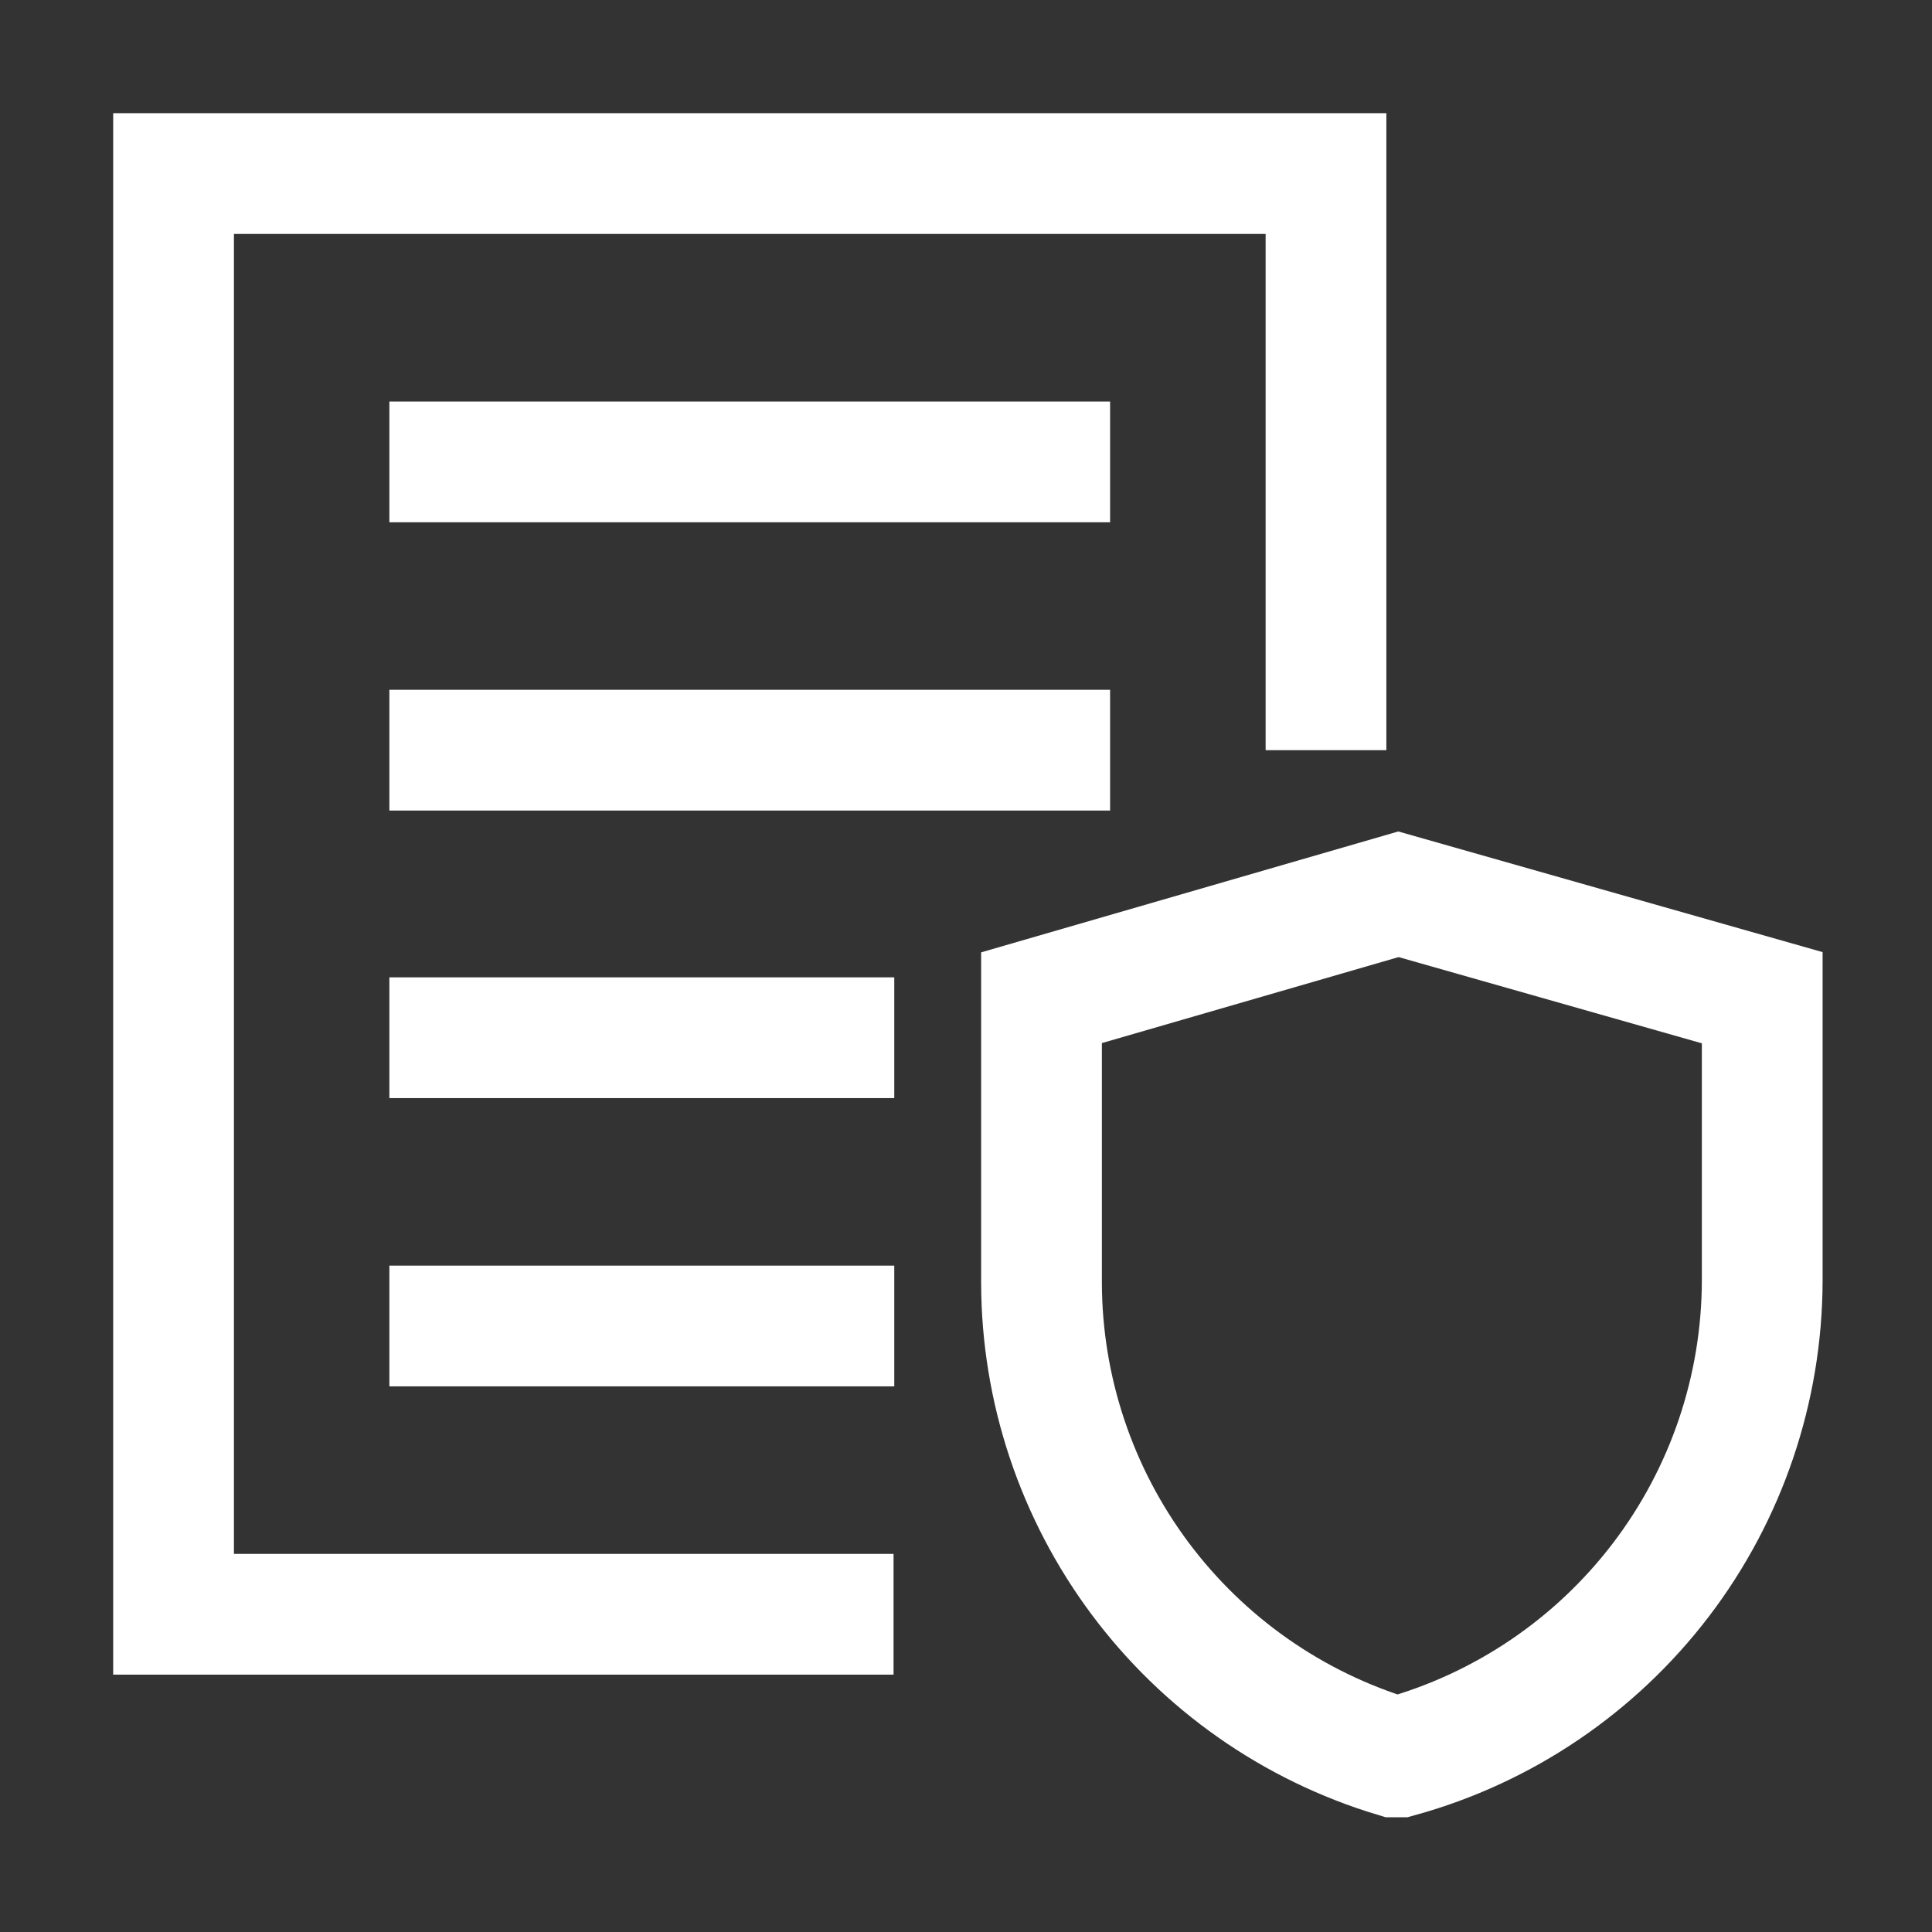
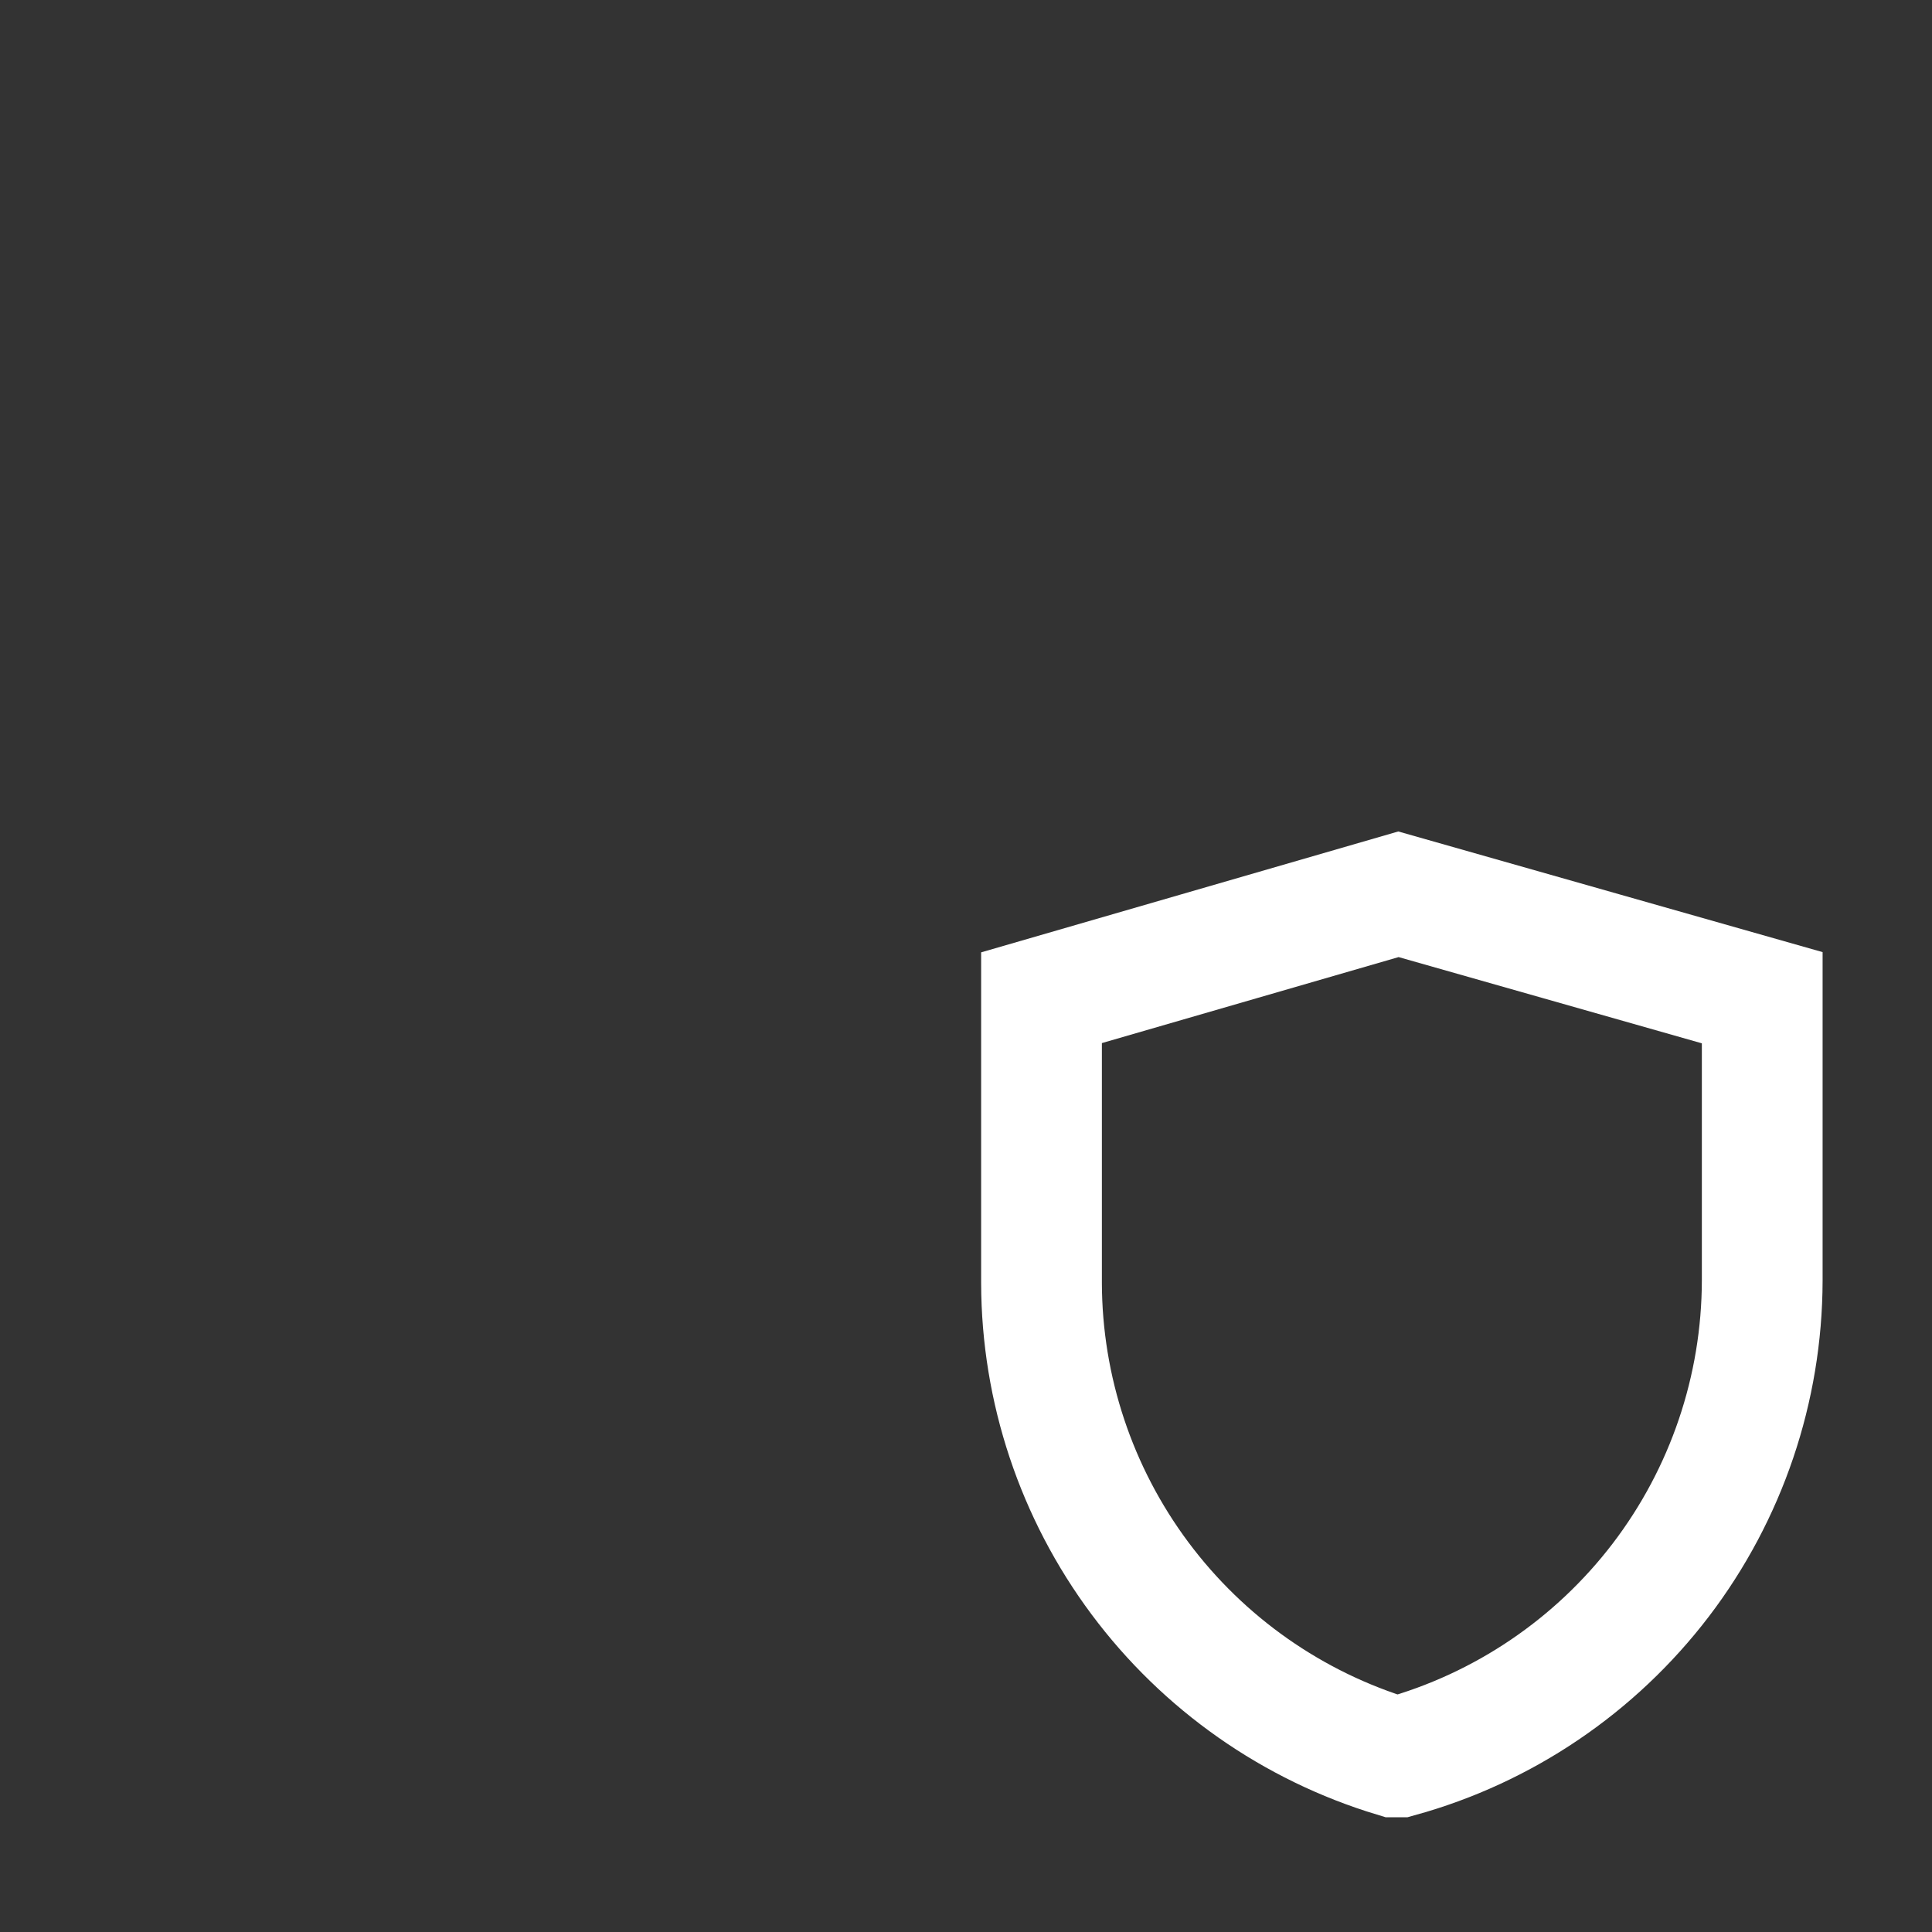
<svg xmlns="http://www.w3.org/2000/svg" width="24" height="24" viewBox="0 0 24 24" fill="none">
  <rect x="0" y="0" width="24" height="24" fill="#333333" stroke="none" />
-   <path d="M11.1 20.053H2.156V2.156H16.472V9.319" stroke="white" stroke-width="1.5" stroke-miterlimit="10" />
-   <path d="M4.837 5.738H13.79" stroke="white" stroke-width="1.5" stroke-miterlimit="10" />
-   <path d="M4.837 9.319H13.79" stroke="white" stroke-width="1.5" stroke-miterlimit="10" />
-   <path d="M4.837 12.891H11.109" stroke="white" stroke-width="1.5" stroke-miterlimit="10" />
-   <path d="M4.837 16.472H11.109" stroke="white" stroke-width="1.5" stroke-miterlimit="10" />
  <path d="M17.381 21.825H17.325C16.059 21.443 14.95 20.665 14.16 19.605C13.37 18.545 12.941 17.259 12.938 15.938V12.394L17.372 11.109L21.891 12.394V15.909C21.888 17.253 21.446 18.558 20.632 19.626C19.817 20.694 18.676 21.467 17.381 21.825Z" stroke="white" stroke-width="1.5" stroke-miterlimit="10" />
</svg>